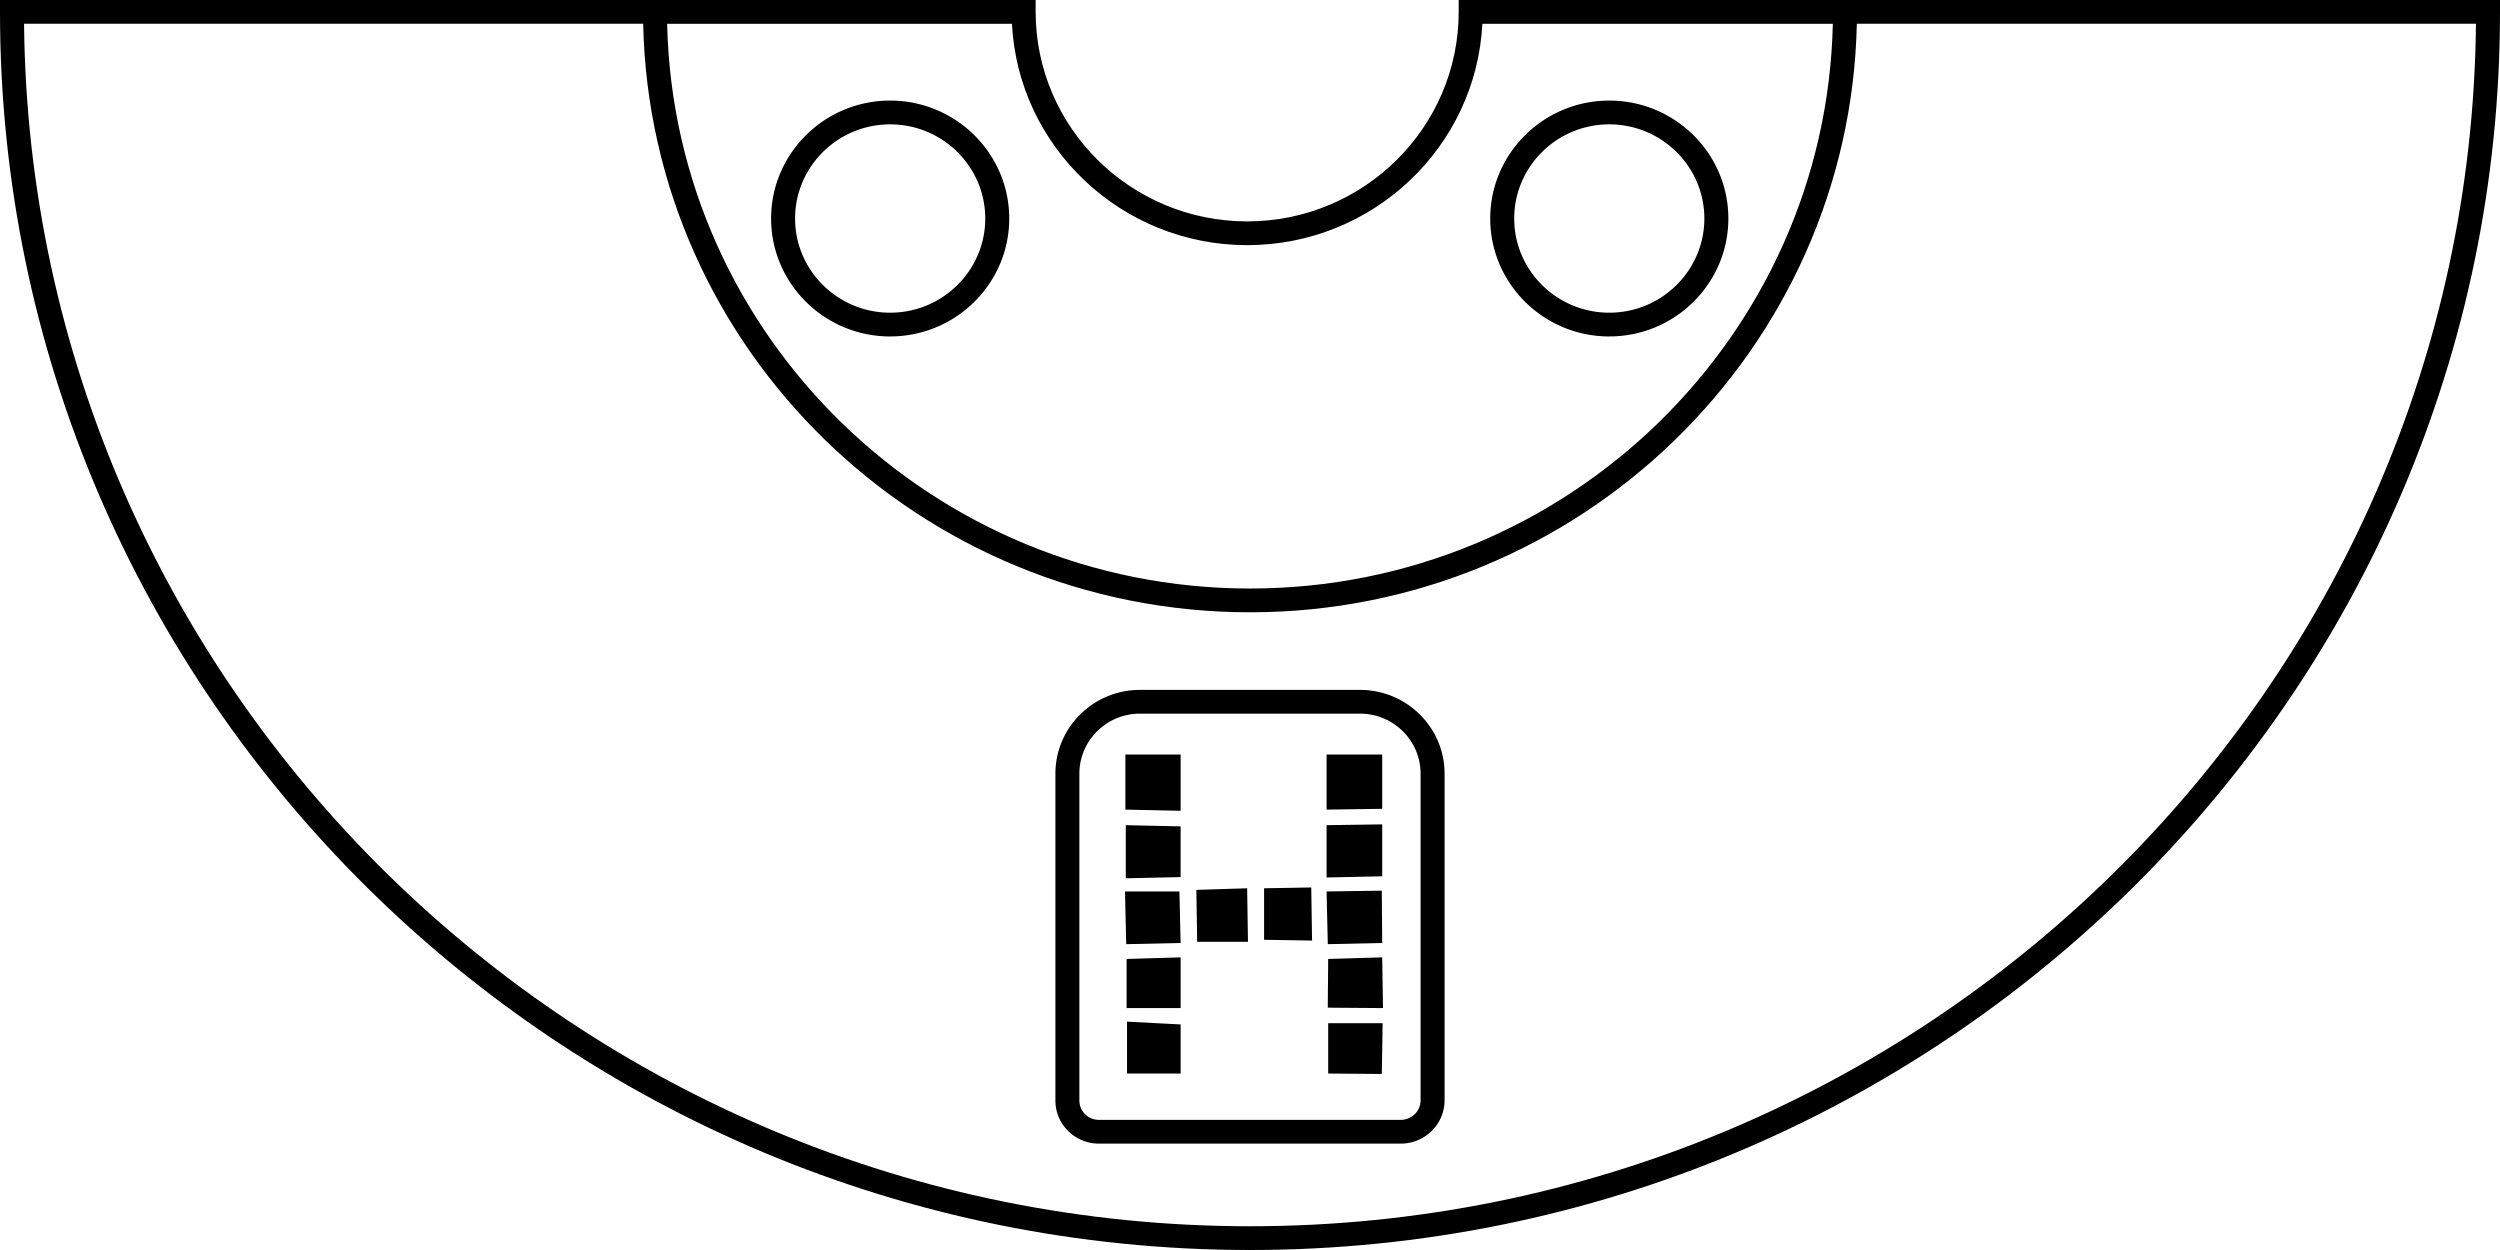
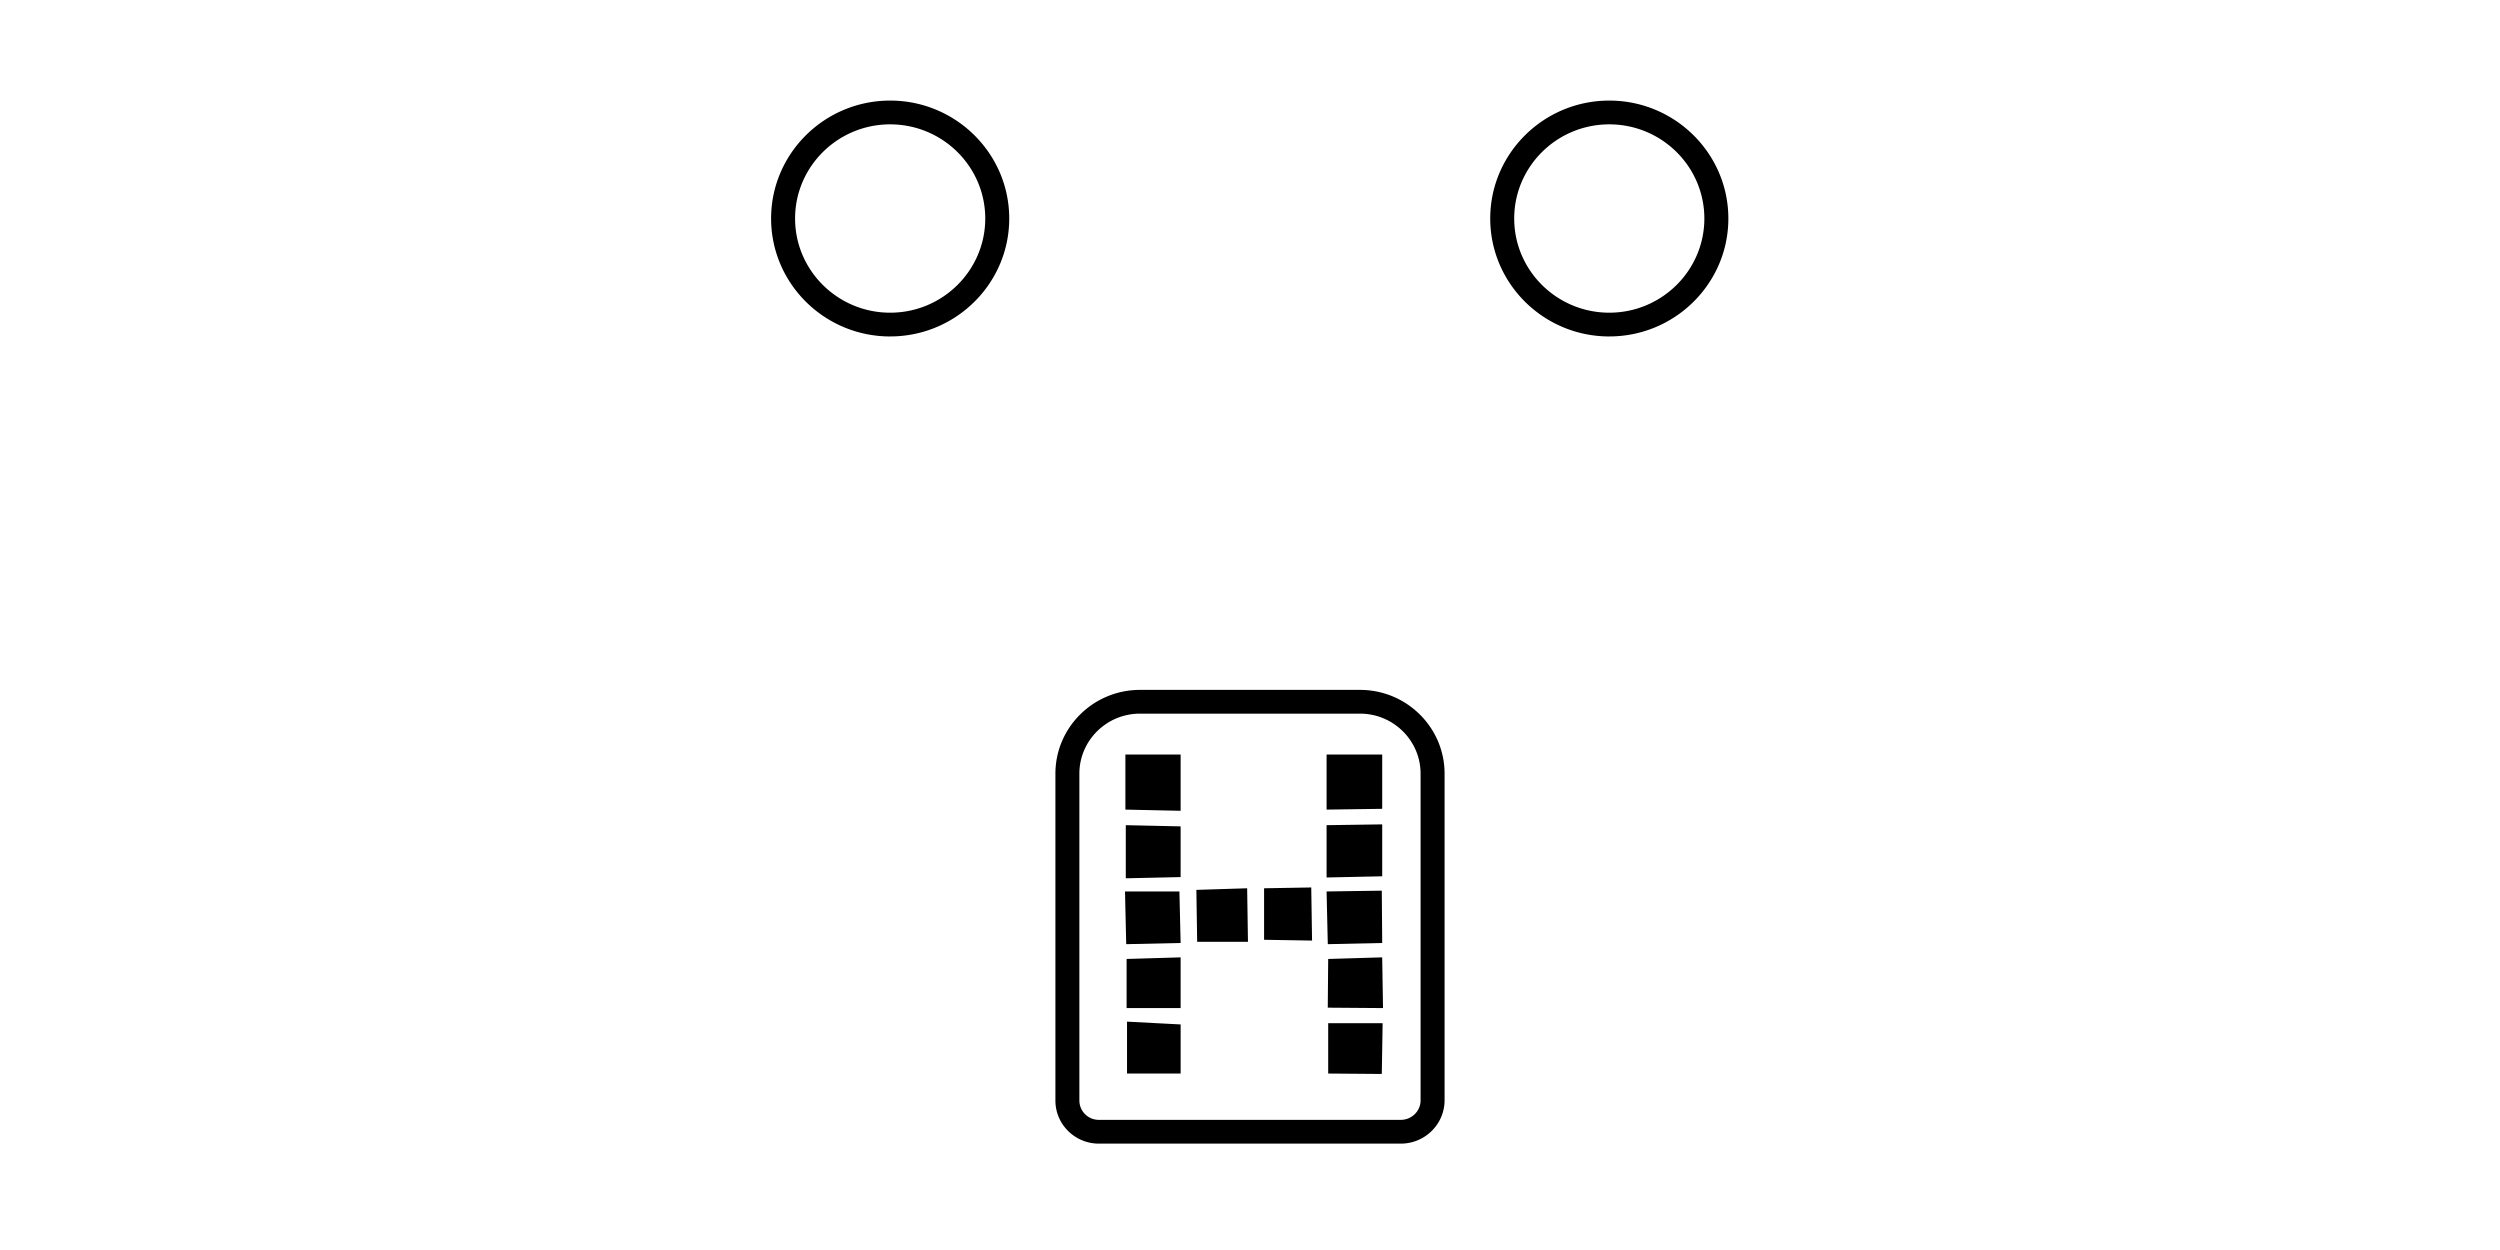
<svg xmlns="http://www.w3.org/2000/svg" viewBox="0 0 120 60">
  <g fill-rule="evenodd">
    <path d="M63.676 36.216v2.645l2.67-.038v-2.607h-2.67Zm-9.657 0v2.645l2.651.057v-2.702h-2.65Zm9.657 3.392v2.511l2.67-.057V39.57l-2.67.038Zm-9.638 2.55 2.632-.058v-2.434l-2.632-.058v2.55Zm6.638.479v2.472l2.303.039-.039-2.55-2.264.039Zm-3.25.077.038 2.491h2.438l-.039-2.568-2.438.077Zm6.25.076.058 2.53 2.612-.057-.02-2.511-2.65.038Zm-9.676 0 .058 2.53 2.612-.057-.058-2.473H54Zm9.753 3.24-.02 2.338 2.652.02-.04-2.435-2.592.077Zm-9.676 0v2.357h2.593v-2.434l-2.593.077Zm.02 5.5h2.573v-2.357l-2.573-.134v2.491Zm9.656-2.415v2.415l2.573.02.04-2.435h-2.613Z" />
-     <path d="M60 58.86c-32.257 0-58.536-25.84-58.845-57.72h29.717C31.206 16.774 44.139 29.39 60 29.39c15.86 0 28.794-12.617 29.128-28.25h29.718C118.536 33.02 92.257 58.86 60 58.86Zm-.136-47.093c6.04 0 10.989-4.716 11.29-10.626h16.822C87.642 16.144 75.226 28.249 60 28.249c-15.226 0-27.643-12.105-27.977-27.108h16.551c.301 5.91 5.25 10.626 11.29 10.626ZM70.017 0v.57c0 5.545-4.555 10.057-10.153 10.057-5.598 0-10.153-4.512-10.153-10.057V0H0v.57C0 33.34 26.916 60 60 60s60-26.66 60-59.43V0H70.017Z" />
    <path d="M77.246 5.969c2.516 0 4.563 2.027 4.563 4.52 0 2.492-2.047 4.52-4.563 4.52-2.517 0-4.564-2.028-4.564-4.52 0-2.493 2.047-4.52 4.564-4.52m0 10.18c3.151 0 5.715-2.539 5.715-5.66s-2.564-5.661-5.715-5.661c-3.152 0-5.715 2.54-5.715 5.66 0 3.122 2.563 5.662 5.715 5.662M42.728 5.969c2.516 0 4.564 2.027 4.564 4.52 0 2.492-2.048 4.52-4.564 4.52-2.517 0-4.564-2.028-4.564-4.52 0-2.493 2.047-4.52 4.564-4.52m0 10.18c3.151 0 5.715-2.539 5.715-5.66s-2.564-5.661-5.715-5.661c-3.152 0-5.715 2.54-5.715 5.66 0 3.122 2.563 5.662 5.715 5.662M68.189 52.812c0 .52-.427.941-.95.941H52.744a.93.93 0 0 1-.934-.925V37.135c0-1.587 1.304-2.88 2.907-2.88h10.564c1.603 0 2.907 1.293 2.907 2.88v15.677Zm-2.907-19.697H54.718c-2.238 0-4.058 1.803-4.058 4.02v15.693c0 1.14.935 2.066 2.085 2.066h14.493c1.16 0 2.102-.934 2.102-2.082V37.135c0-2.217-1.82-4.02-4.058-4.02Z" />
  </g>
</svg>